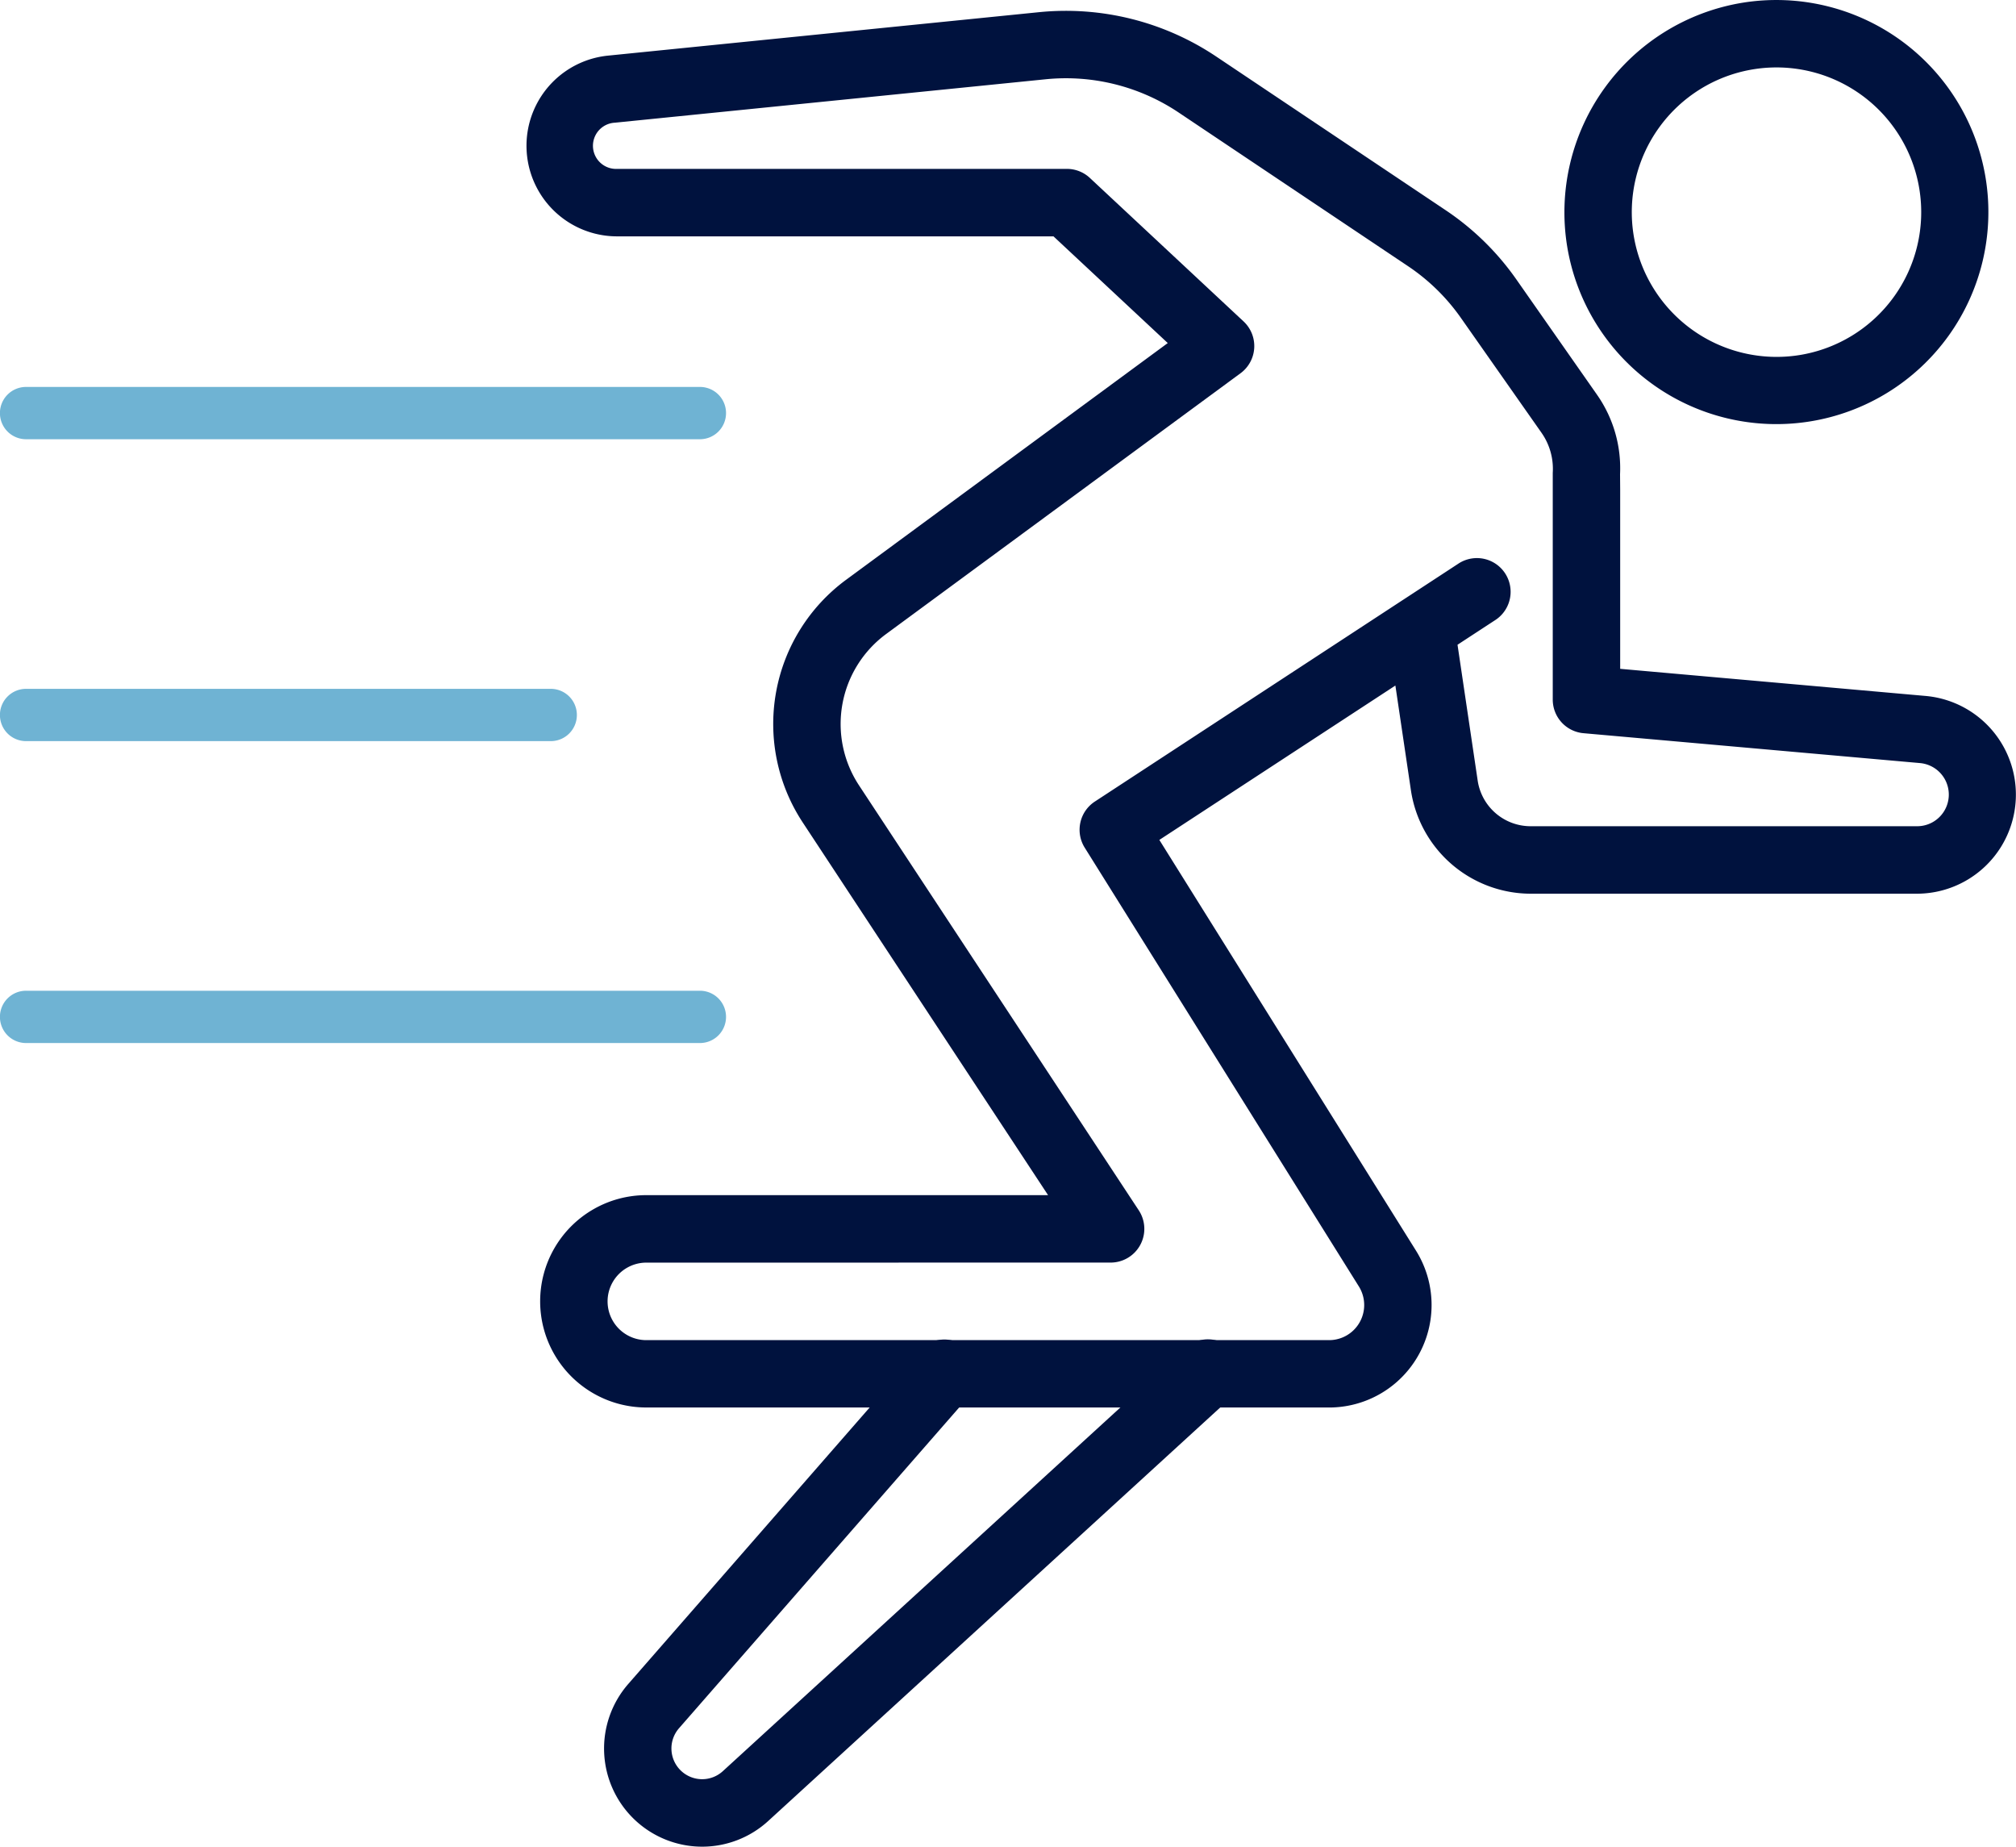
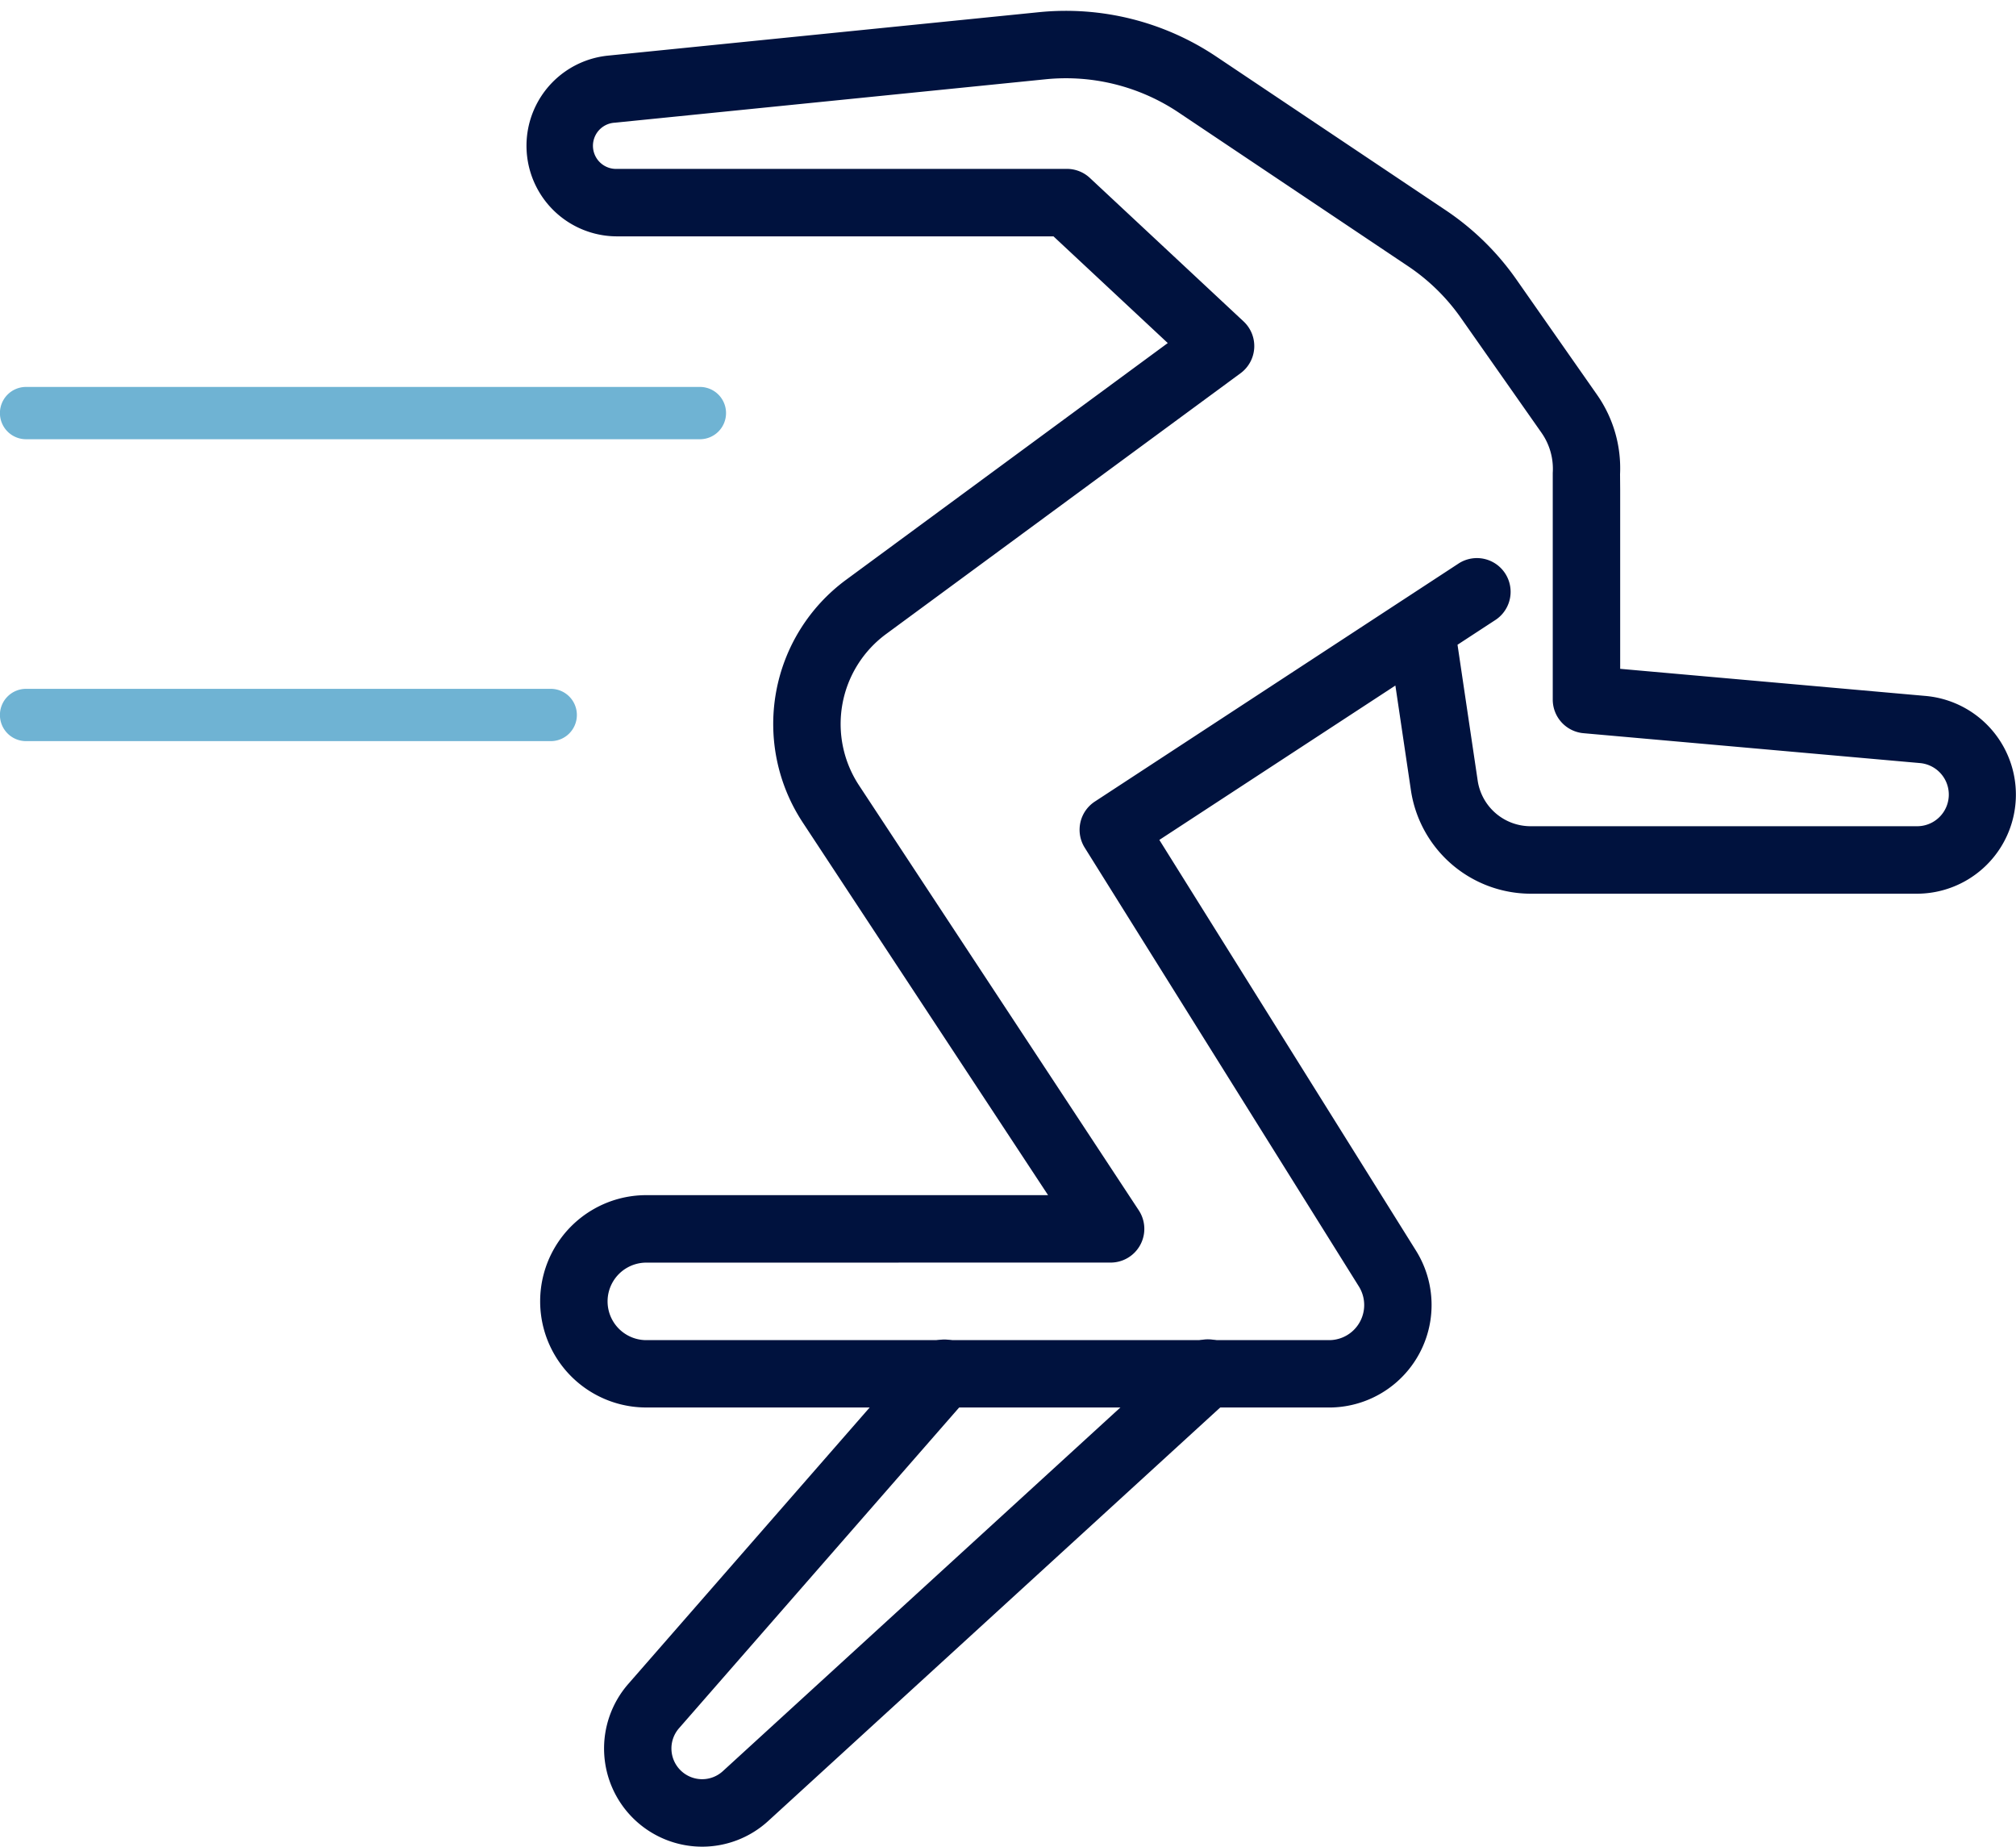
<svg xmlns="http://www.w3.org/2000/svg" width="96.042" height="87.959" viewBox="0 0 96.042 87.959">
  <defs>
    <clipPath id="a">
      <rect width="96.042" height="87.959" fill="none" />
    </clipPath>
  </defs>
  <g transform="translate(0 0)">
    <g transform="translate(0 0)" clip-path="url(#a)">
      <path d="M219.713,70.254H187.185a5.057,5.057,0,1,1,0-10.114h19.14L194.638,42.39a8.529,8.529,0,0,1,2.069-11.563l15.32-11.273-5.444-5.082H185.8a4.315,4.315,0,0,1-.433-8.609l20.528-2.069A12.87,12.87,0,0,1,214.325,5.9l10.935,7.322a12.787,12.787,0,0,1,3.373,3.3L232.466,22a6.1,6.1,0,0,1,1.108,3.8l.006.73v8.541l14.556,1.292a4.719,4.719,0,0,1-.417,9.419H229.3a5.781,5.781,0,0,1-5.685-4.9l-.744-5.015L211.626,43.22l12.227,19.564a4.883,4.883,0,0,1-4.141,7.471Zm-32.527-6.9a1.846,1.846,0,1,0,0,3.692h32.527a1.672,1.672,0,0,0,1.418-2.558l-13.061-20.9a1.606,1.606,0,0,1,.482-2.194l14.634-9.576.056-.036,2.667-1.745a1.606,1.606,0,0,1,1.758,2.687l-1.836,1.2.962,6.48a2.551,2.551,0,0,0,2.508,2.164h18.417a1.507,1.507,0,0,0,.133-3.009l-16.019-1.422a1.606,1.606,0,0,1-1.464-1.6v-10l0-.8a2.991,2.991,0,0,0-.529-1.9L226,18.367a9.589,9.589,0,0,0-2.529-2.477L212.538,8.568a9.652,9.652,0,0,0-6.322-1.579L185.689,9.058a1.1,1.1,0,0,0,.111,2.2h21.417a1.605,1.605,0,0,1,1.1.432l7.322,6.834a1.606,1.606,0,0,1-.144,2.467L198.61,33.413a5.319,5.319,0,0,0-1.29,7.211l13.326,20.239a1.606,1.606,0,0,1-1.341,2.489Z" transform="translate(-156.395 -3.214)" fill="#00123e" />
-       <path d="M10.105,0A10.1,10.1,0,1,1,0,10.1,10.116,10.116,0,0,1,10.105,0Zm0,17A6.894,6.894,0,1,0,3.211,10.1,6.9,6.9,0,0,0,10.105,17Z" transform="translate(73.039 1.749) rotate(-9.217)" fill="#00123e" />
      <path d="M212.777,485.842a4.676,4.676,0,0,1-3.521-7.751l13.824-15.829a1.606,1.606,0,1,1,2.419,2.112L211.674,480.2a1.464,1.464,0,0,0,1.1,2.428,1.461,1.461,0,0,0,.988-.384l21.991-20.114a1.606,1.606,0,1,1,2.167,2.369l-21.991,20.114A4.665,4.665,0,0,1,212.777,485.842Z" transform="translate(-179.325 -397.883)" fill="#00123e" />
      <path d="M24.347-6.509h-32.1A1.244,1.244,0,0,1-9-7.753,1.244,1.244,0,0,1-7.753-9h32.1a1.244,1.244,0,0,1,1.244,1.244A1.244,1.244,0,0,1,24.347-6.509Z" transform="translate(8.997 27.43)" fill="#6fb3d3" />
-       <path d="M24.347-6.509h-32.1A1.244,1.244,0,0,1-9-7.753,1.244,1.244,0,0,1-7.753-9h32.1a1.244,1.244,0,0,1,1.244,1.244A1.244,1.244,0,0,1,24.347-6.509Z" transform="translate(8.997 56.19)" fill="#6fb3d3" />
      <path d="M17.241-6.509H-7.753A1.244,1.244,0,0,1-9-7.753,1.244,1.244,0,0,1-7.753-9H17.241a1.244,1.244,0,0,1,1.244,1.244A1.244,1.244,0,0,1,17.241-6.509Z" transform="translate(8.997 41.81)" fill="#6fb3d3" />
    </g>
  </g>
</svg>